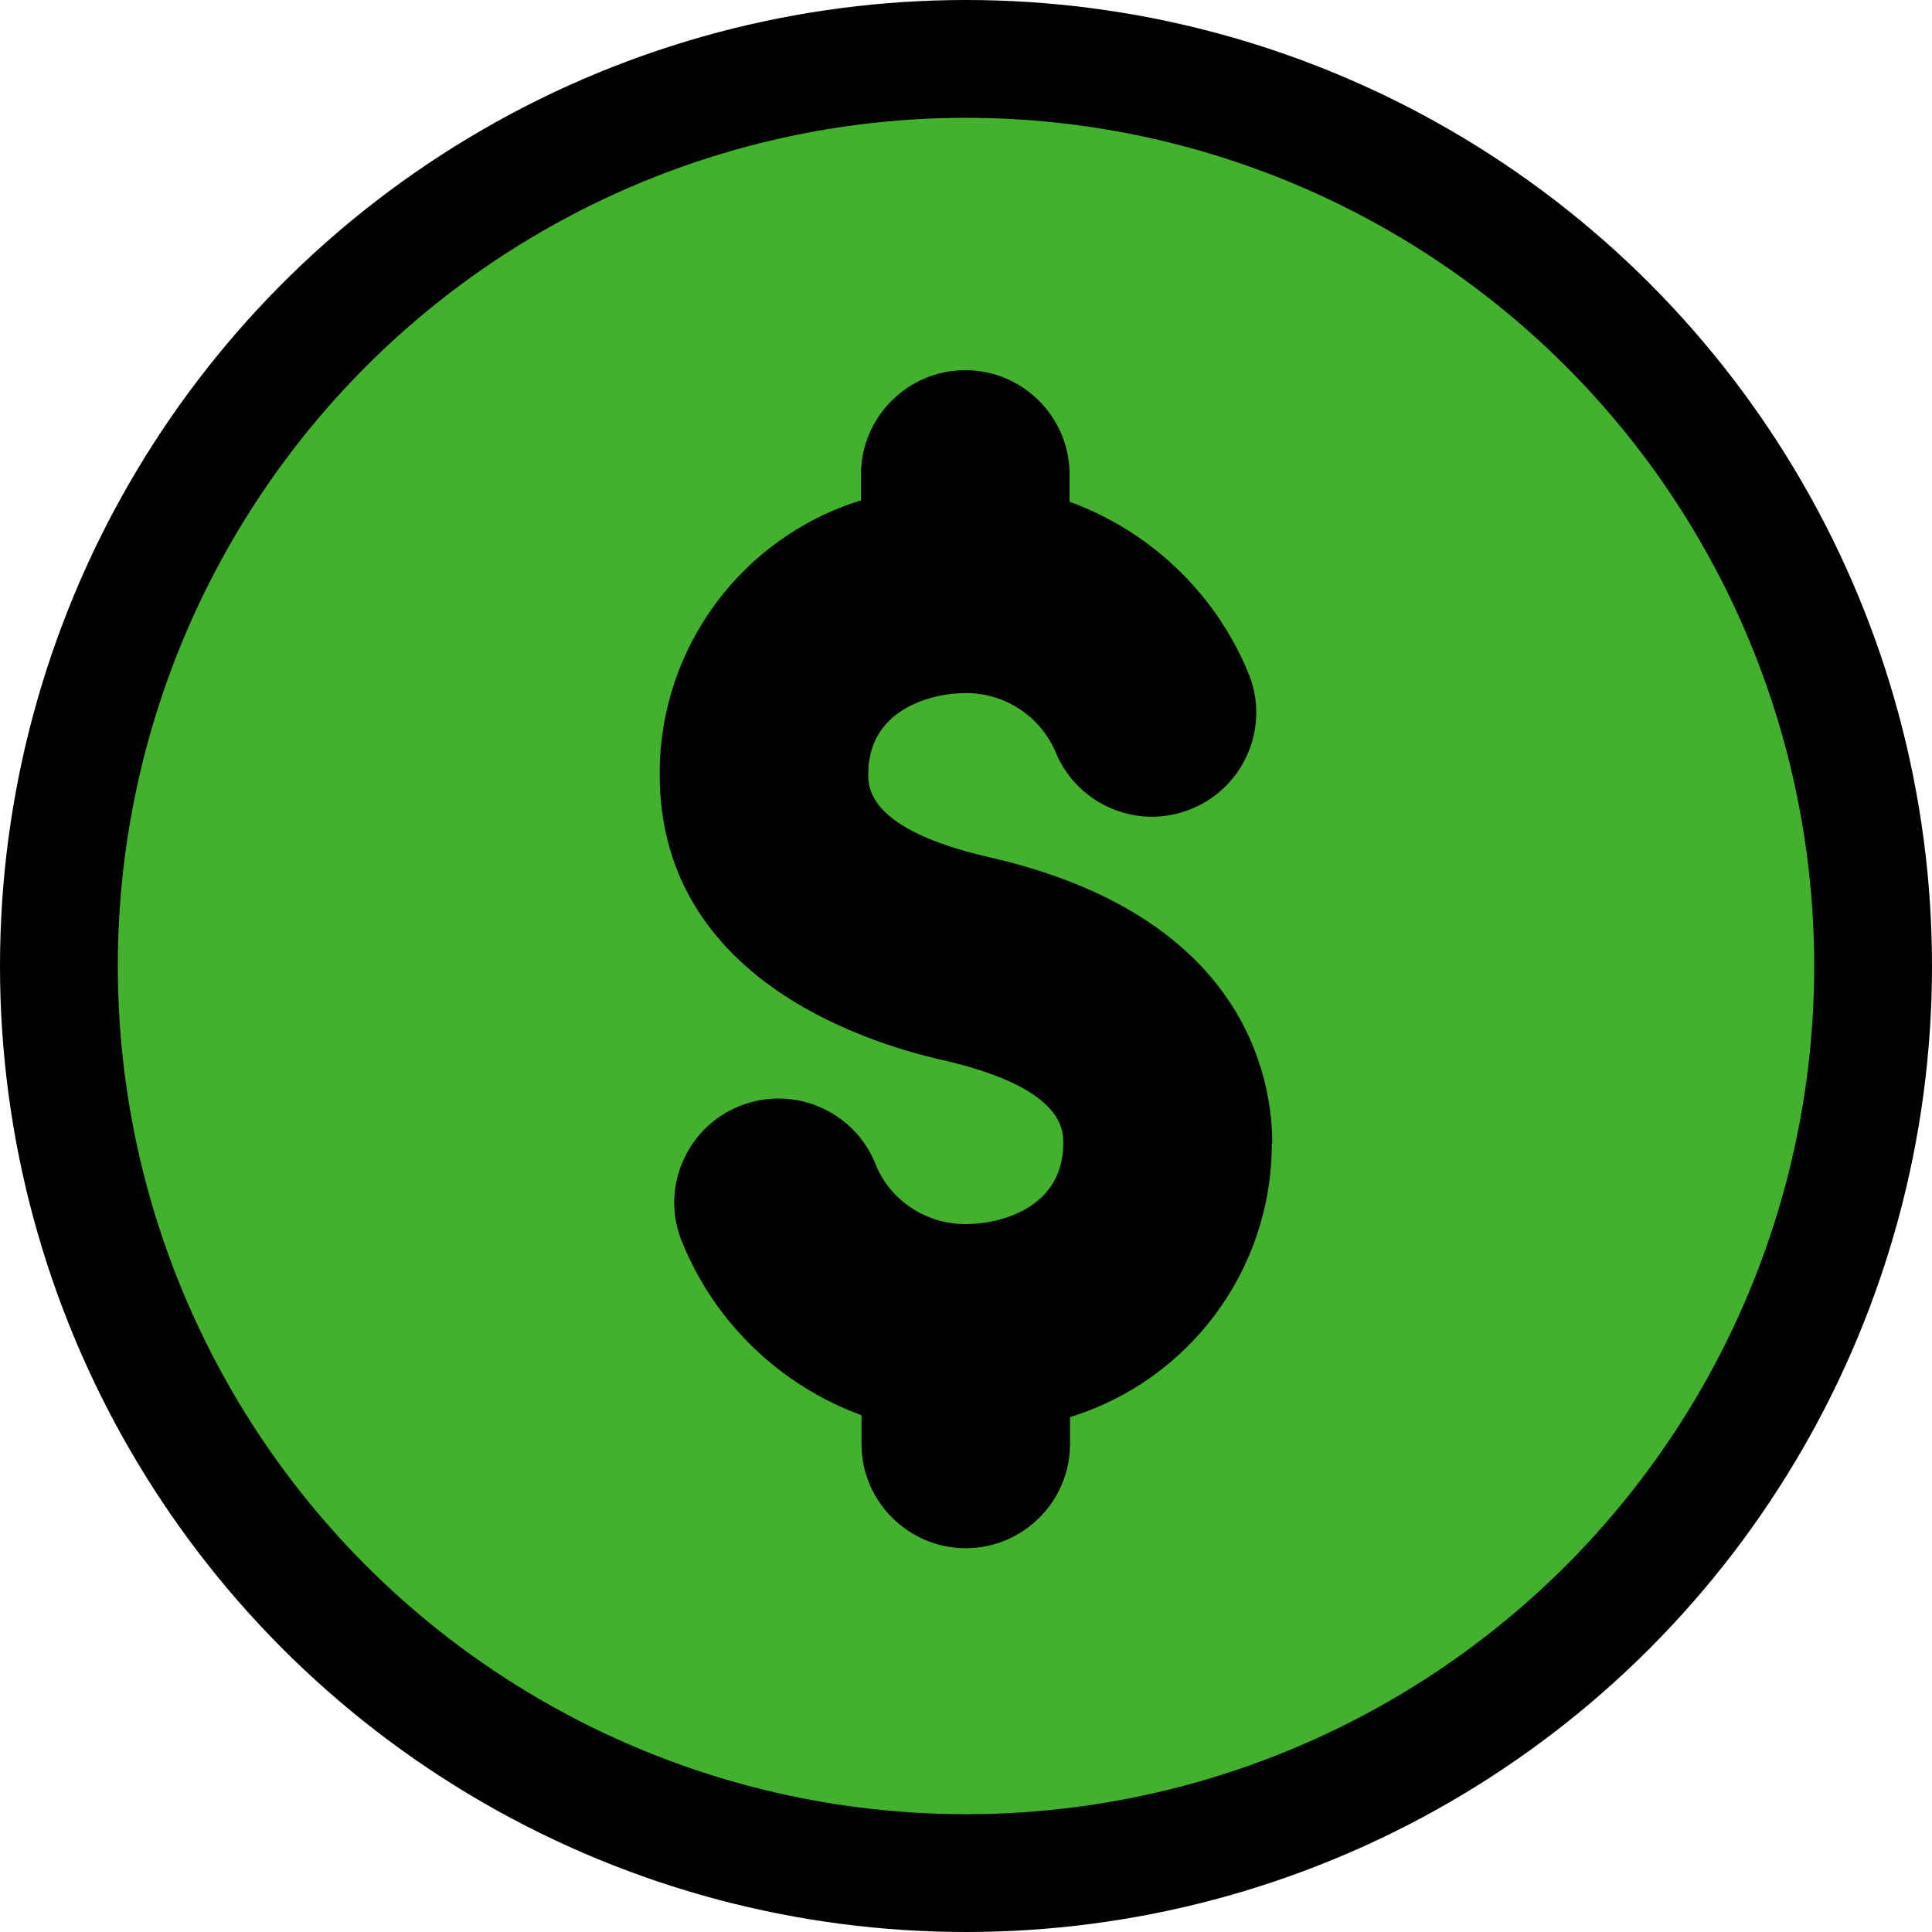
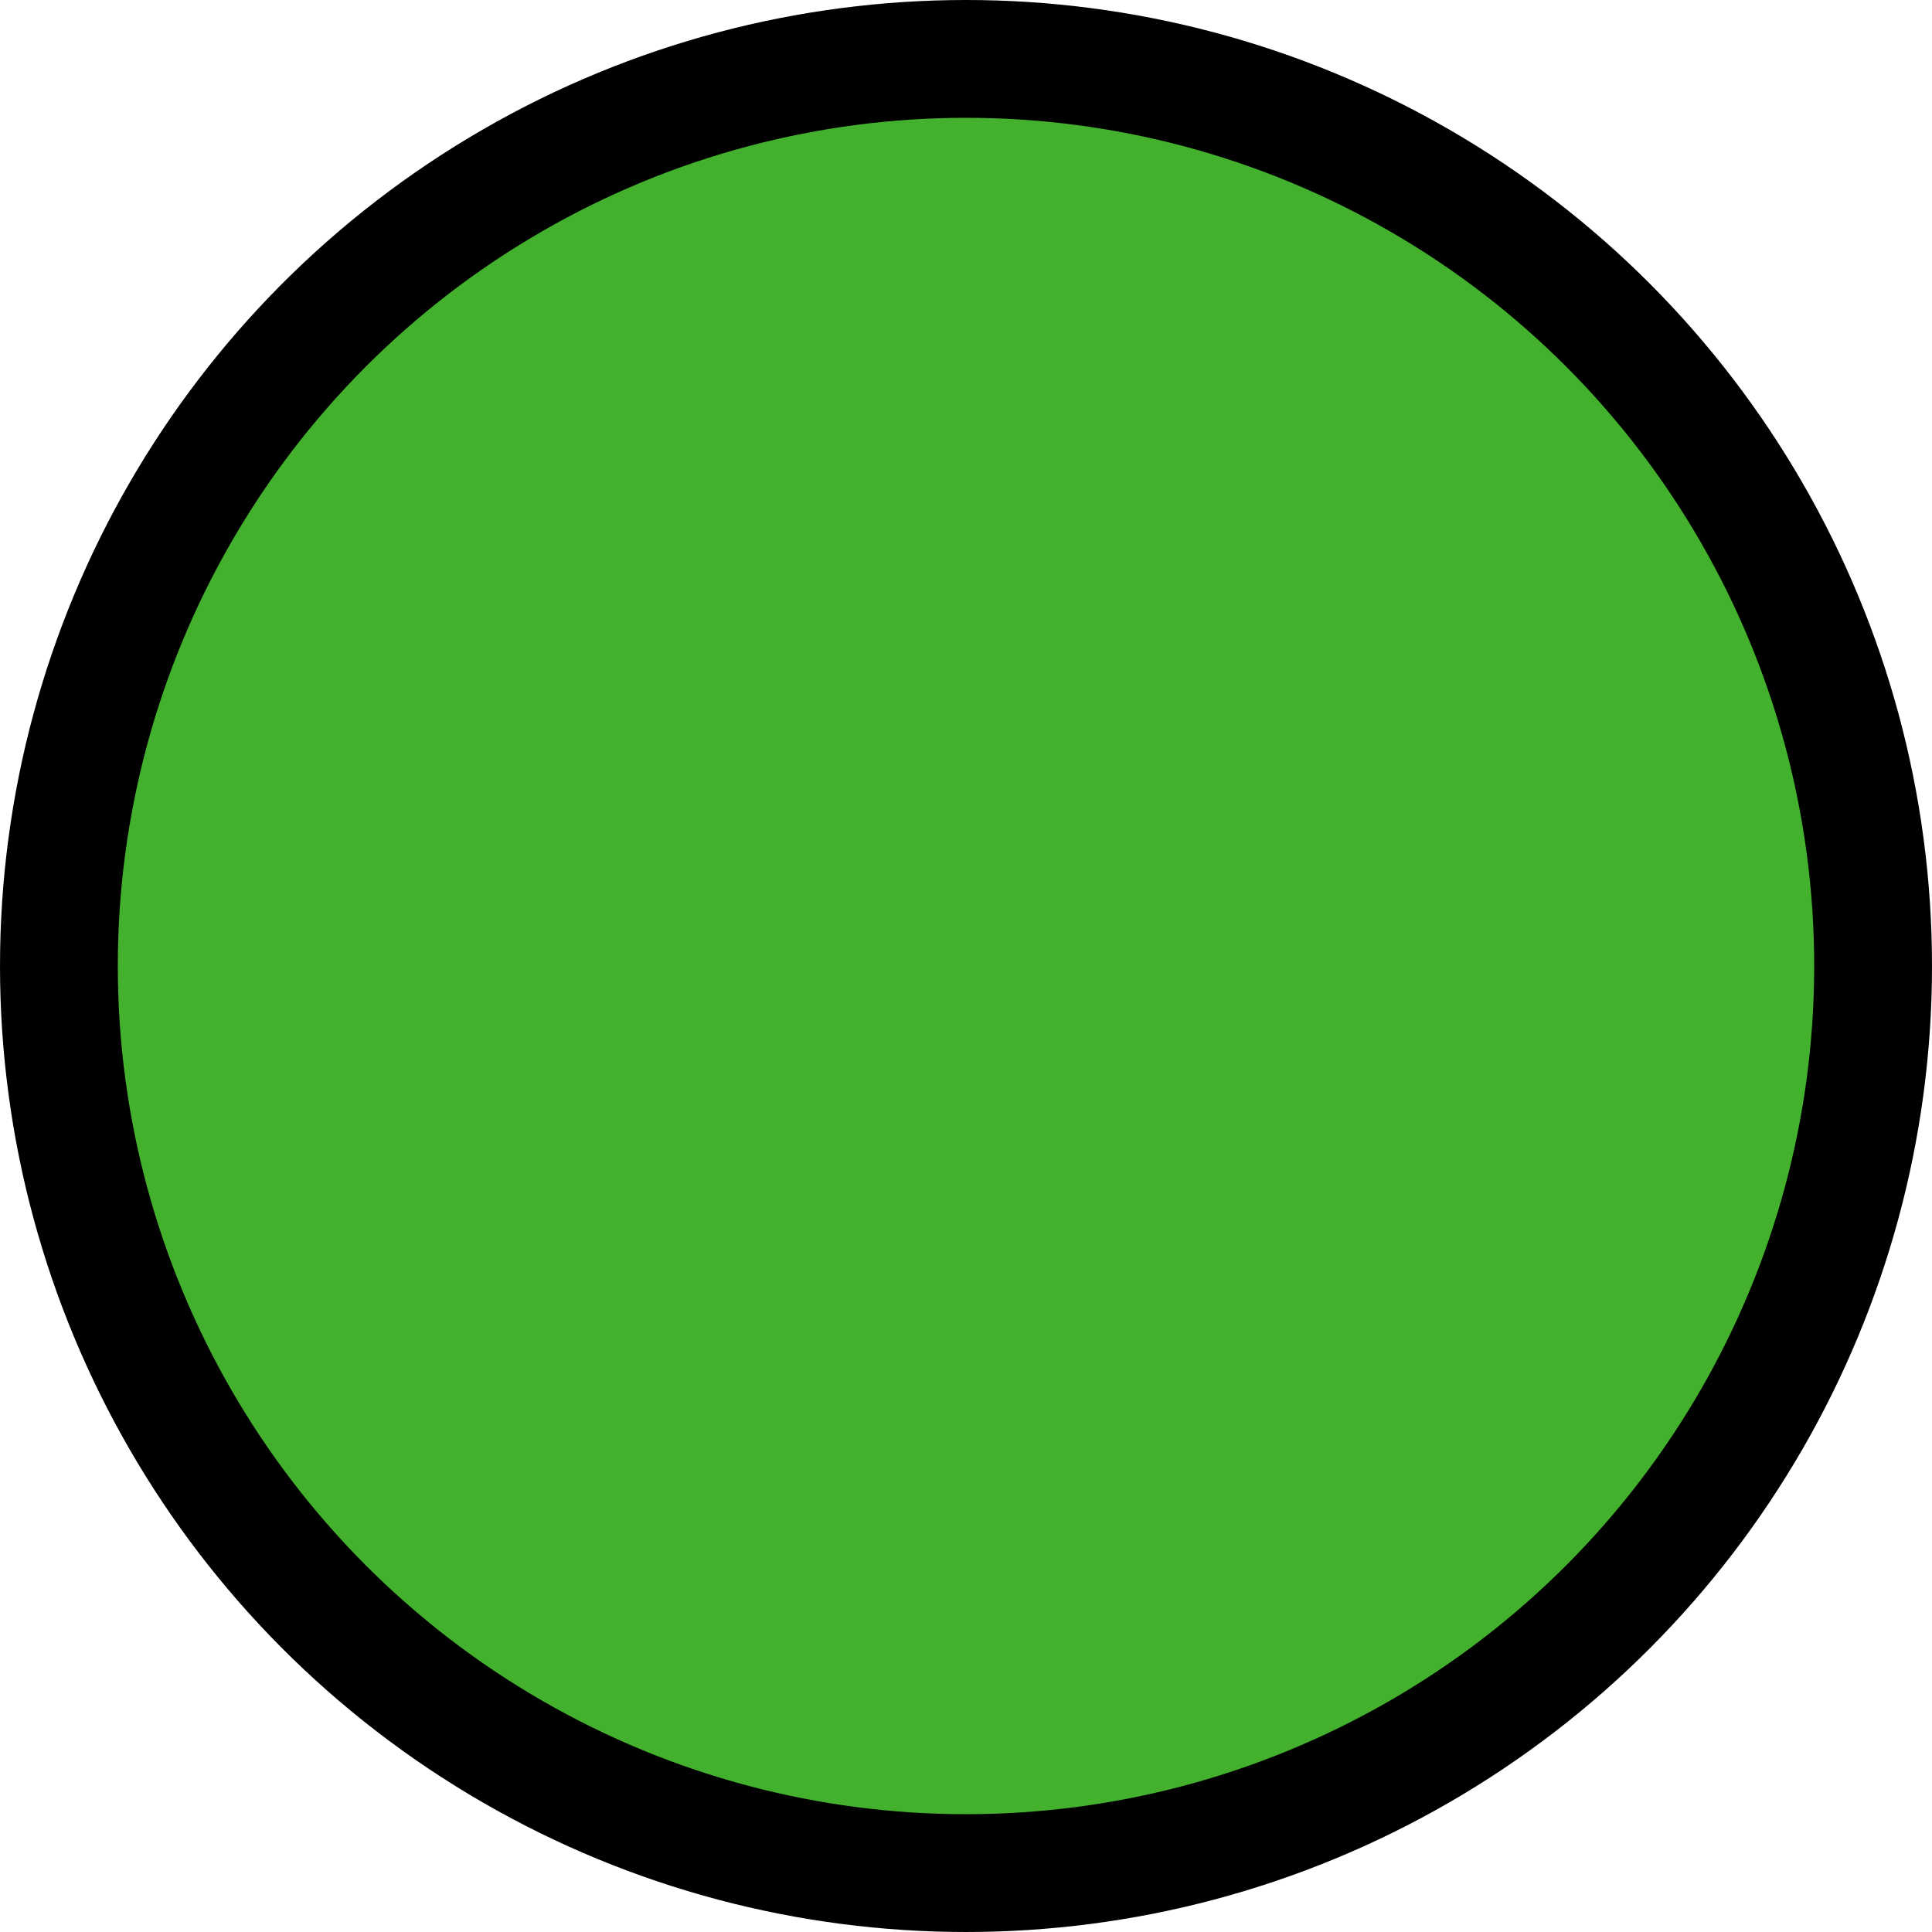
<svg xmlns="http://www.w3.org/2000/svg" width="82" height="82" viewBox="0 0 82 82" fill="none">
  <circle cx="41" cy="41" r="38.5" fill="#43B12E" stroke="black" stroke-width="5" />
-   <path d="M53.98 48.548C53.98 53.924 50.449 58.595 45.416 60.146V61.289C45.416 63.724 43.427 65.711 40.99 65.711C38.553 65.711 36.564 63.724 36.564 61.289V60.066C33.162 58.824 30.387 56.19 28.995 52.821C28.985 52.801 28.955 52.722 28.915 52.632C28.488 51.519 28.517 50.327 29.005 49.243C29.482 48.17 30.358 47.335 31.462 46.918C33.739 46.043 36.305 47.186 37.181 49.462C37.807 50.963 39.309 51.956 40.98 51.956C42.522 51.956 45.128 51.231 45.128 48.528C45.128 47.941 45.128 46.162 39.995 44.99C36.395 44.175 28 41.352 28 32.885C27.97 27.498 31.491 22.797 36.544 21.237V20.134C36.544 17.699 38.533 15.711 40.97 15.711C43.407 15.711 45.396 17.699 45.396 20.134V21.297C48.798 22.529 51.583 25.172 52.975 28.542C53.92 30.778 52.856 33.372 50.608 34.316C49.524 34.773 48.321 34.783 47.227 34.336C46.132 33.889 45.277 33.044 44.819 31.96C44.173 30.41 42.671 29.416 41 29.416C39.458 29.416 36.852 30.142 36.852 32.845C36.852 33.431 36.852 35.21 41.985 36.383C52.826 38.858 54 45.715 54 48.548H53.98Z" fill="black" />
</svg>